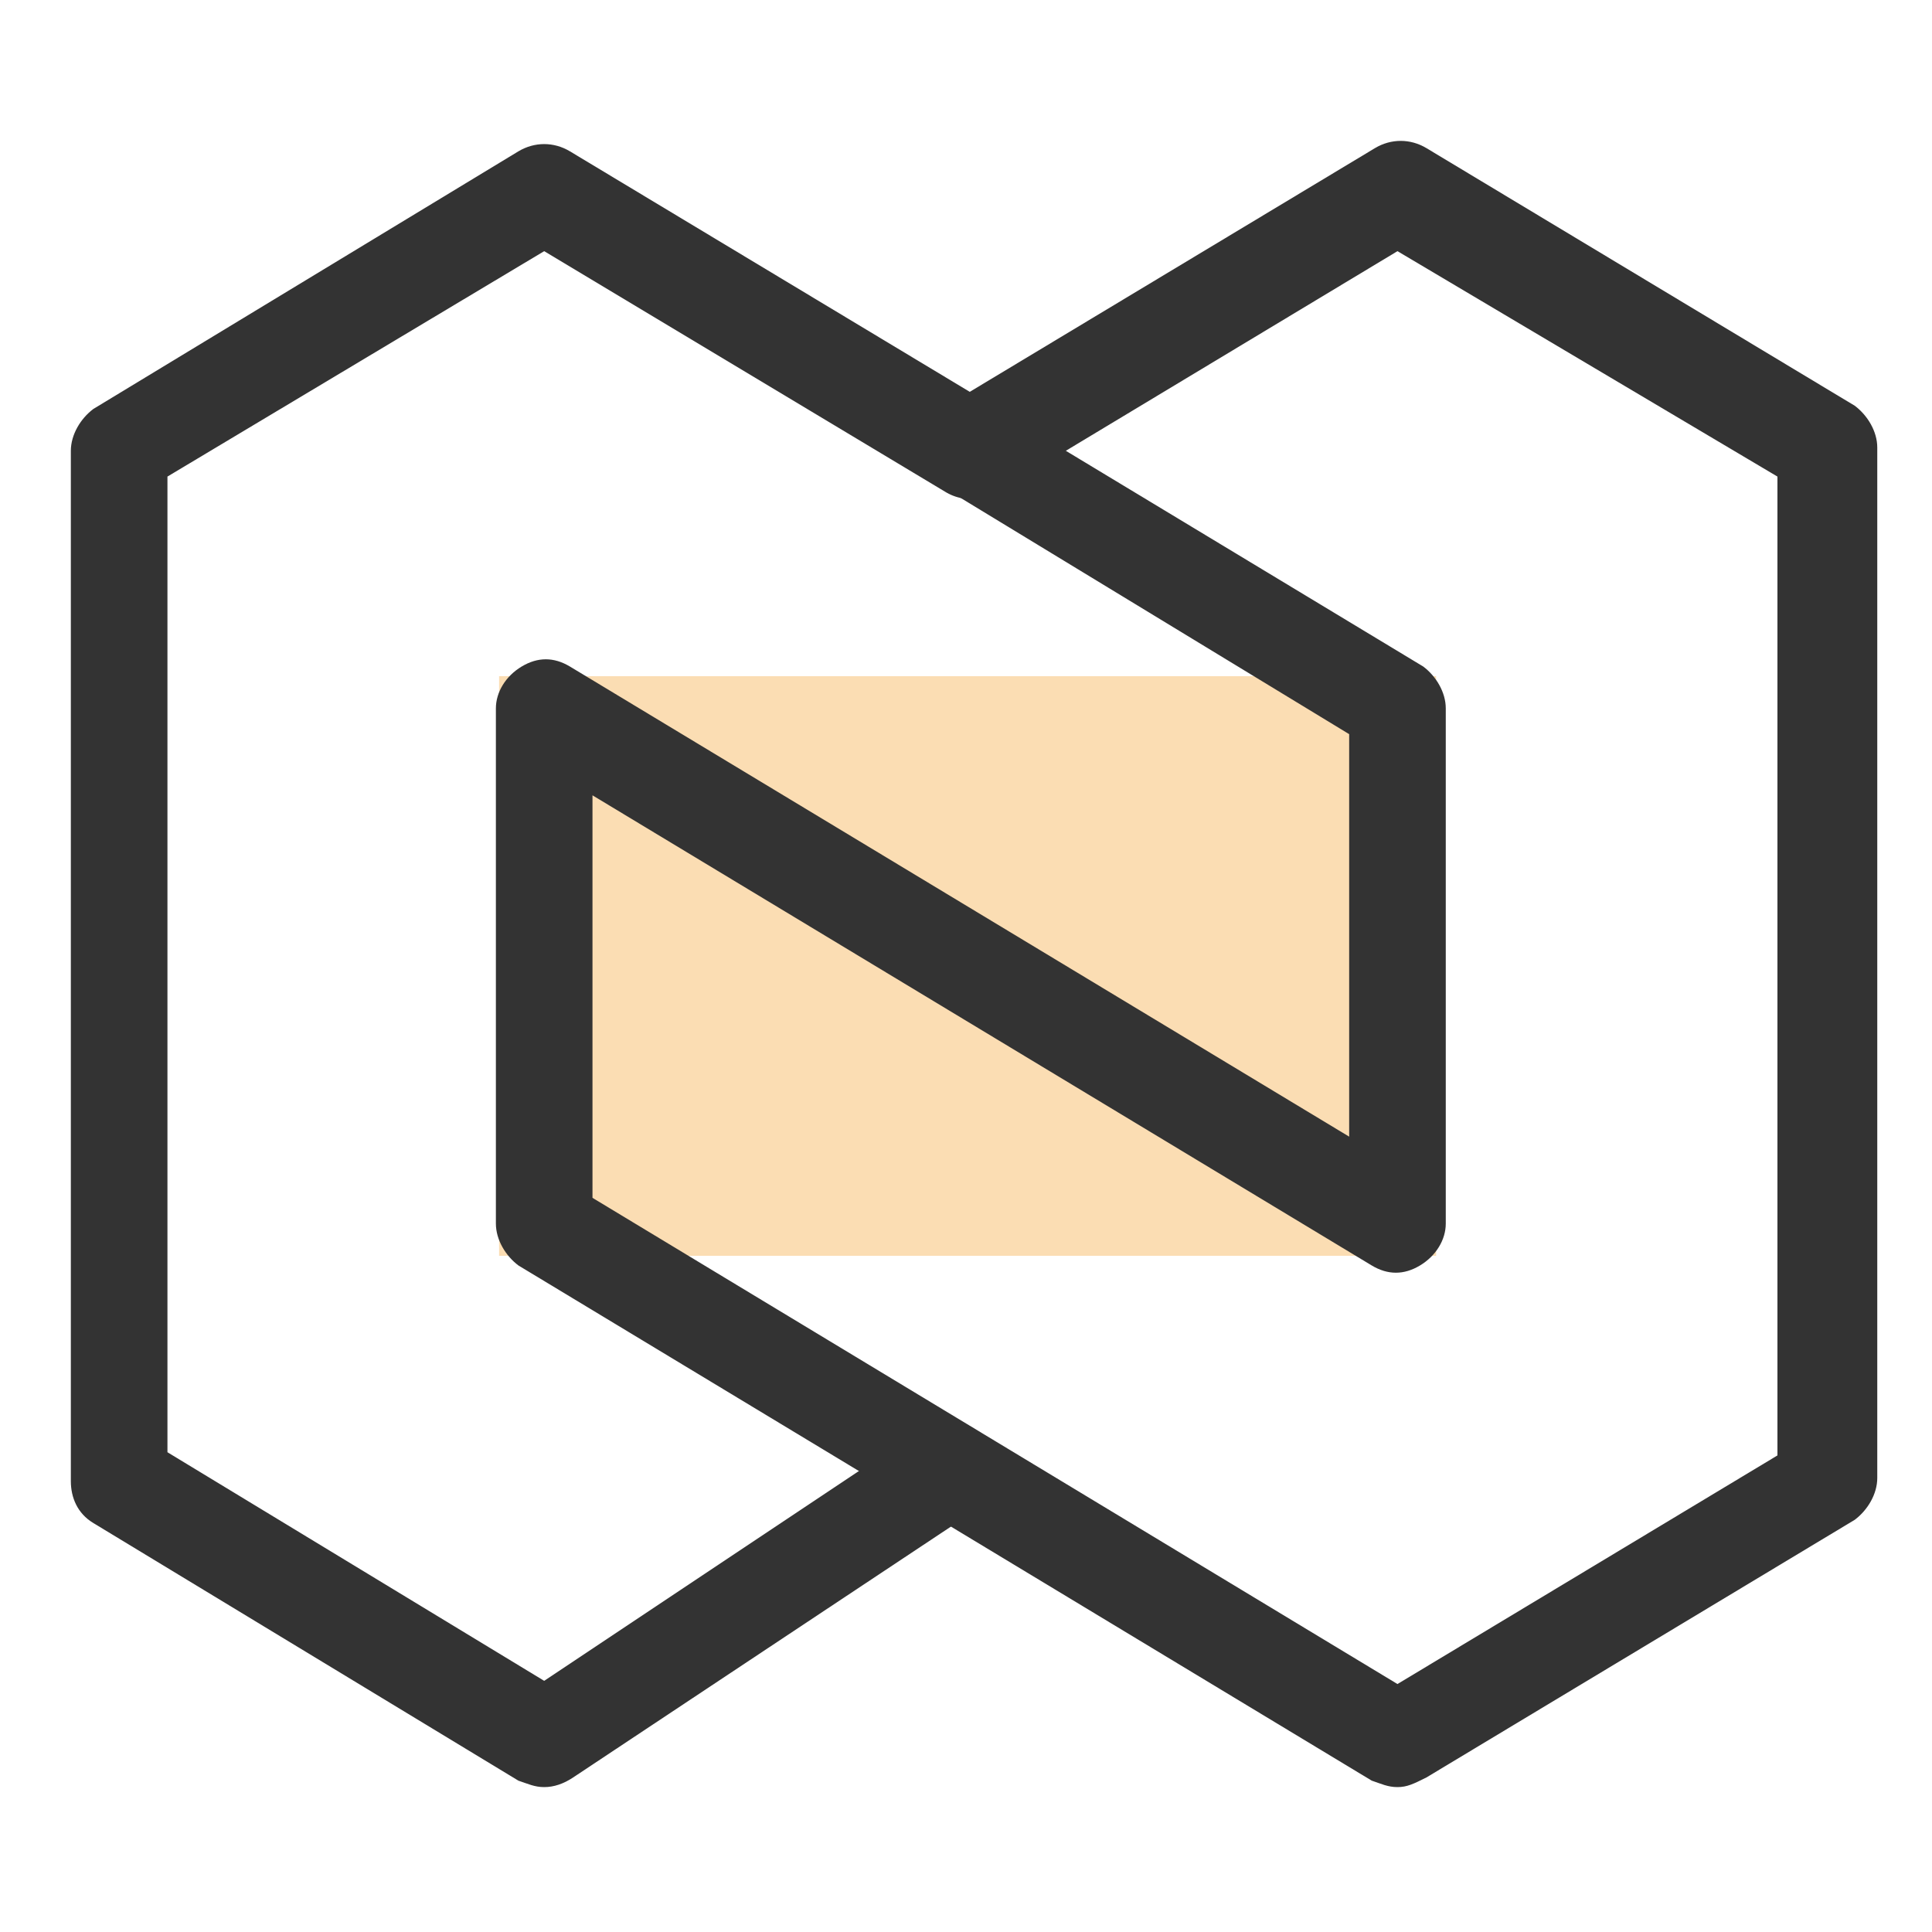
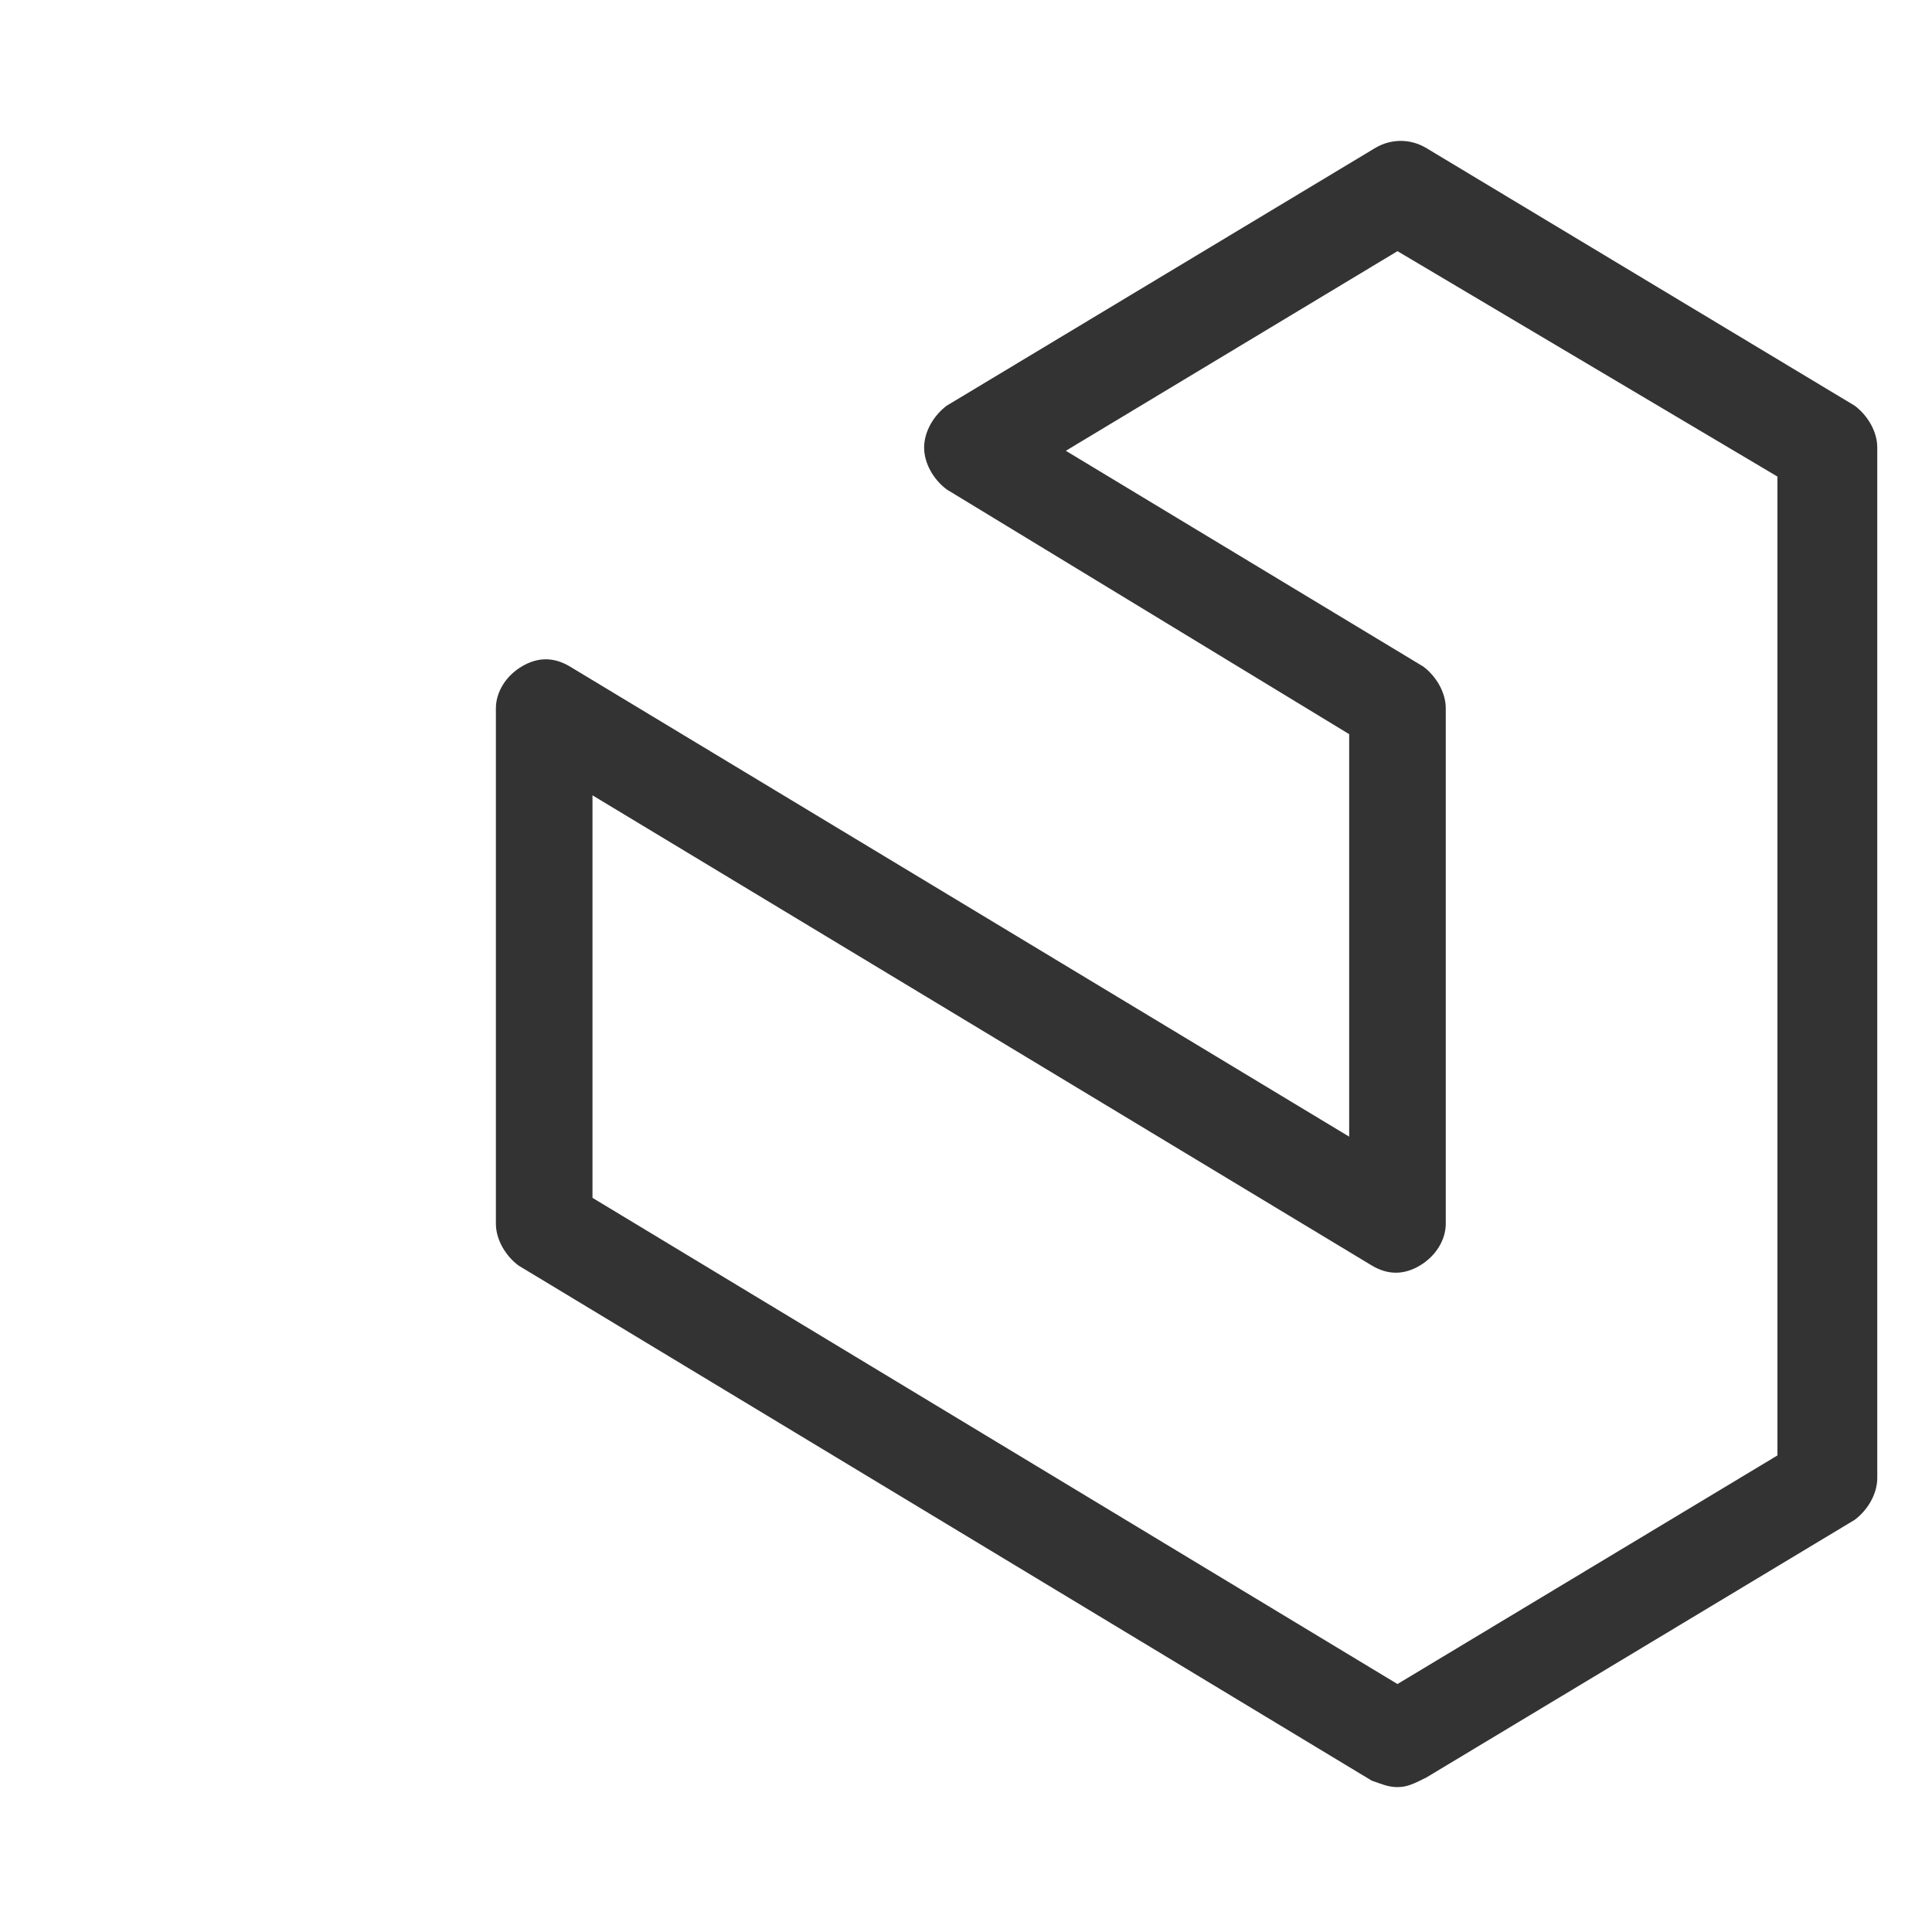
<svg xmlns="http://www.w3.org/2000/svg" width="64" height="64" viewBox="0 0 64 64" fill="none">
-   <path opacity="0.3" d="M16.533 22.4H47.573V41.6H16.533V22.4Z" fill="#F18D00" />
  <path d="M46.293 59.2C45.973 59.2 45.76 59.093 45.44 58.986L17.173 41.92C16.747 41.6 16.427 41.066 16.427 40.533V23.466C16.427 22.933 16.747 22.4 17.28 22.08C17.813 21.76 18.347 21.76 18.88 22.08L44.693 37.653V24.32L31.36 16.213C30.933 15.893 30.613 15.36 30.613 14.826C30.613 14.293 30.933 13.76 31.36 13.44L45.547 4.907C46.08 4.587 46.72 4.587 47.253 4.907L61.44 13.44C61.867 13.76 62.187 14.293 62.187 14.826V48.96C62.187 49.493 61.867 50.026 61.44 50.346L47.253 58.88C46.827 59.093 46.613 59.2 46.293 59.2ZM19.627 39.68L46.293 55.786L58.88 48.213V15.787L46.293 8.32L35.307 14.933L47.147 22.08C47.573 22.4 47.893 22.933 47.893 23.466V40.533C47.893 41.066 47.573 41.6 47.04 41.92C46.507 42.24 45.973 42.24 45.44 41.92L19.627 26.346V39.68Z" fill="#333333" />
-   <path d="M18.027 59.2C17.707 59.2 17.493 59.093 17.173 58.987L3.093 50.453C2.56 50.133 2.347 49.6 2.347 49.067V14.933C2.347 14.4 2.667 13.867 3.093 13.547L17.173 5.013C17.707 4.693 18.347 4.693 18.88 5.013L33.067 13.547C33.813 13.973 34.027 15.04 33.6 15.787C33.173 16.533 32.107 16.747 31.36 16.32L18.027 8.32L5.547 15.787V48.107L18.027 55.68L30.507 47.36C31.253 46.827 32.213 47.04 32.747 47.787C33.28 48.533 33.067 49.493 32.32 50.027L18.987 58.88C18.667 59.093 18.347 59.2 18.027 59.2Z" fill="#333333" />
</svg>